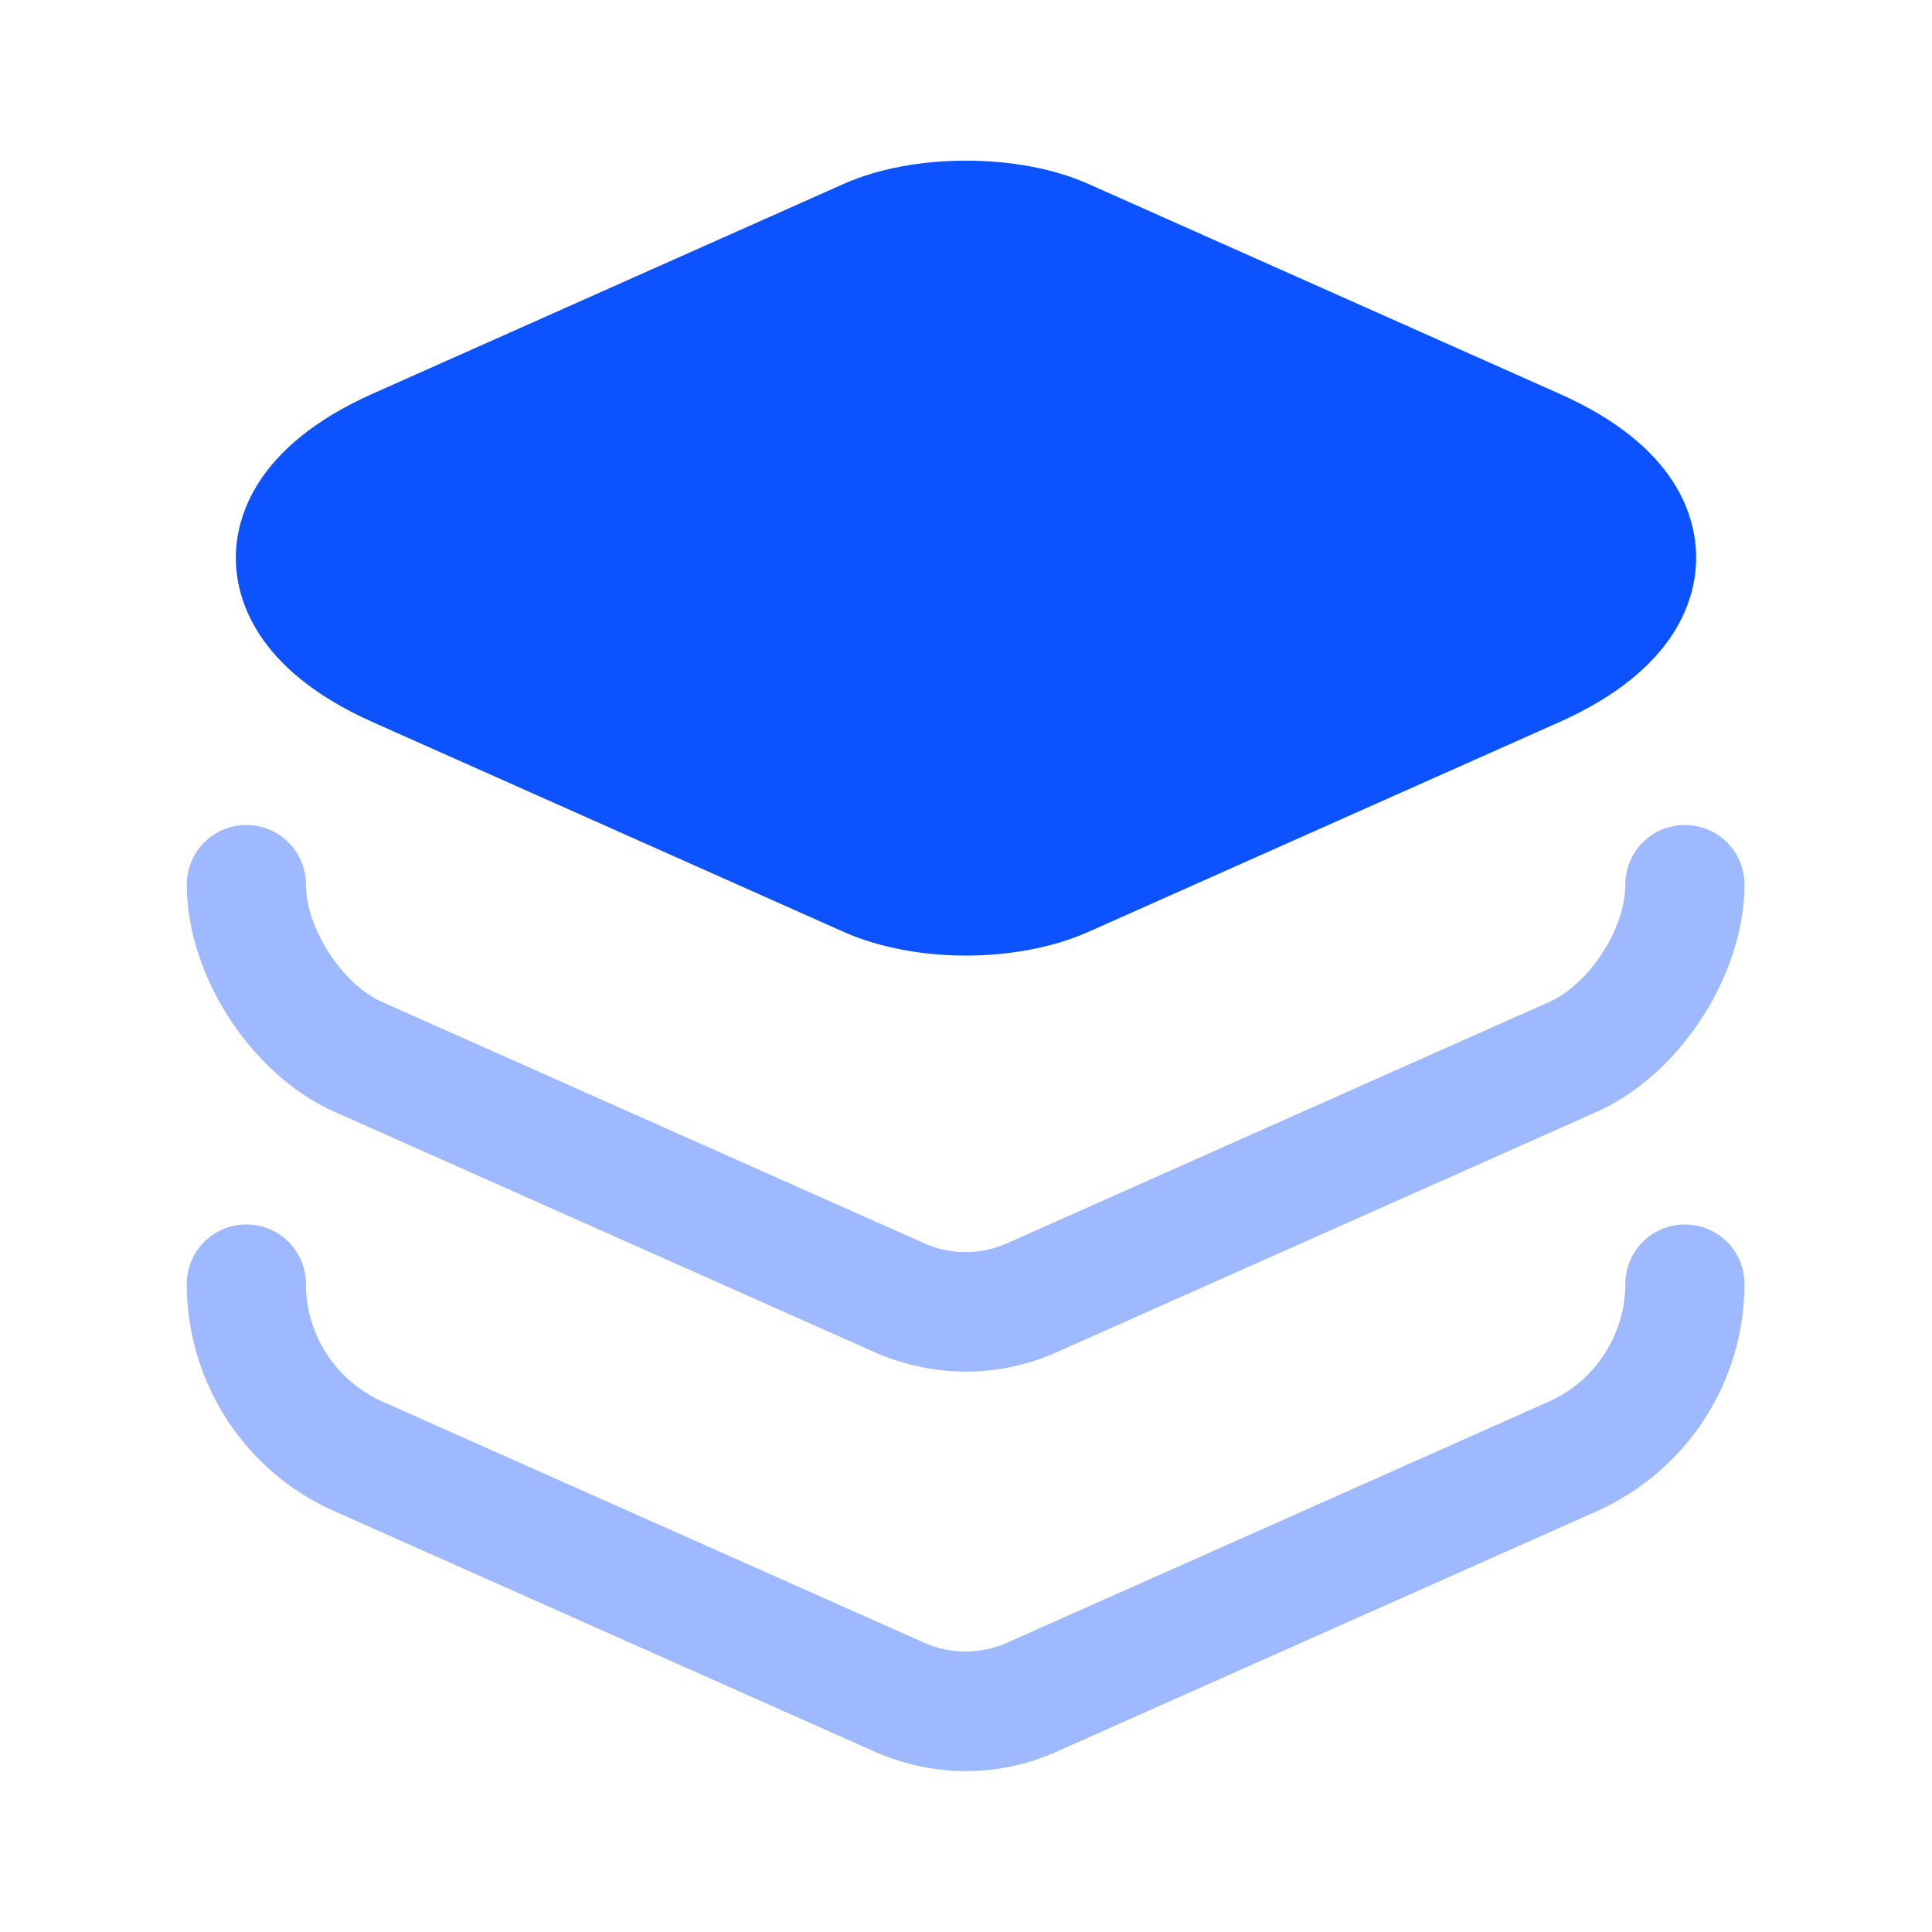
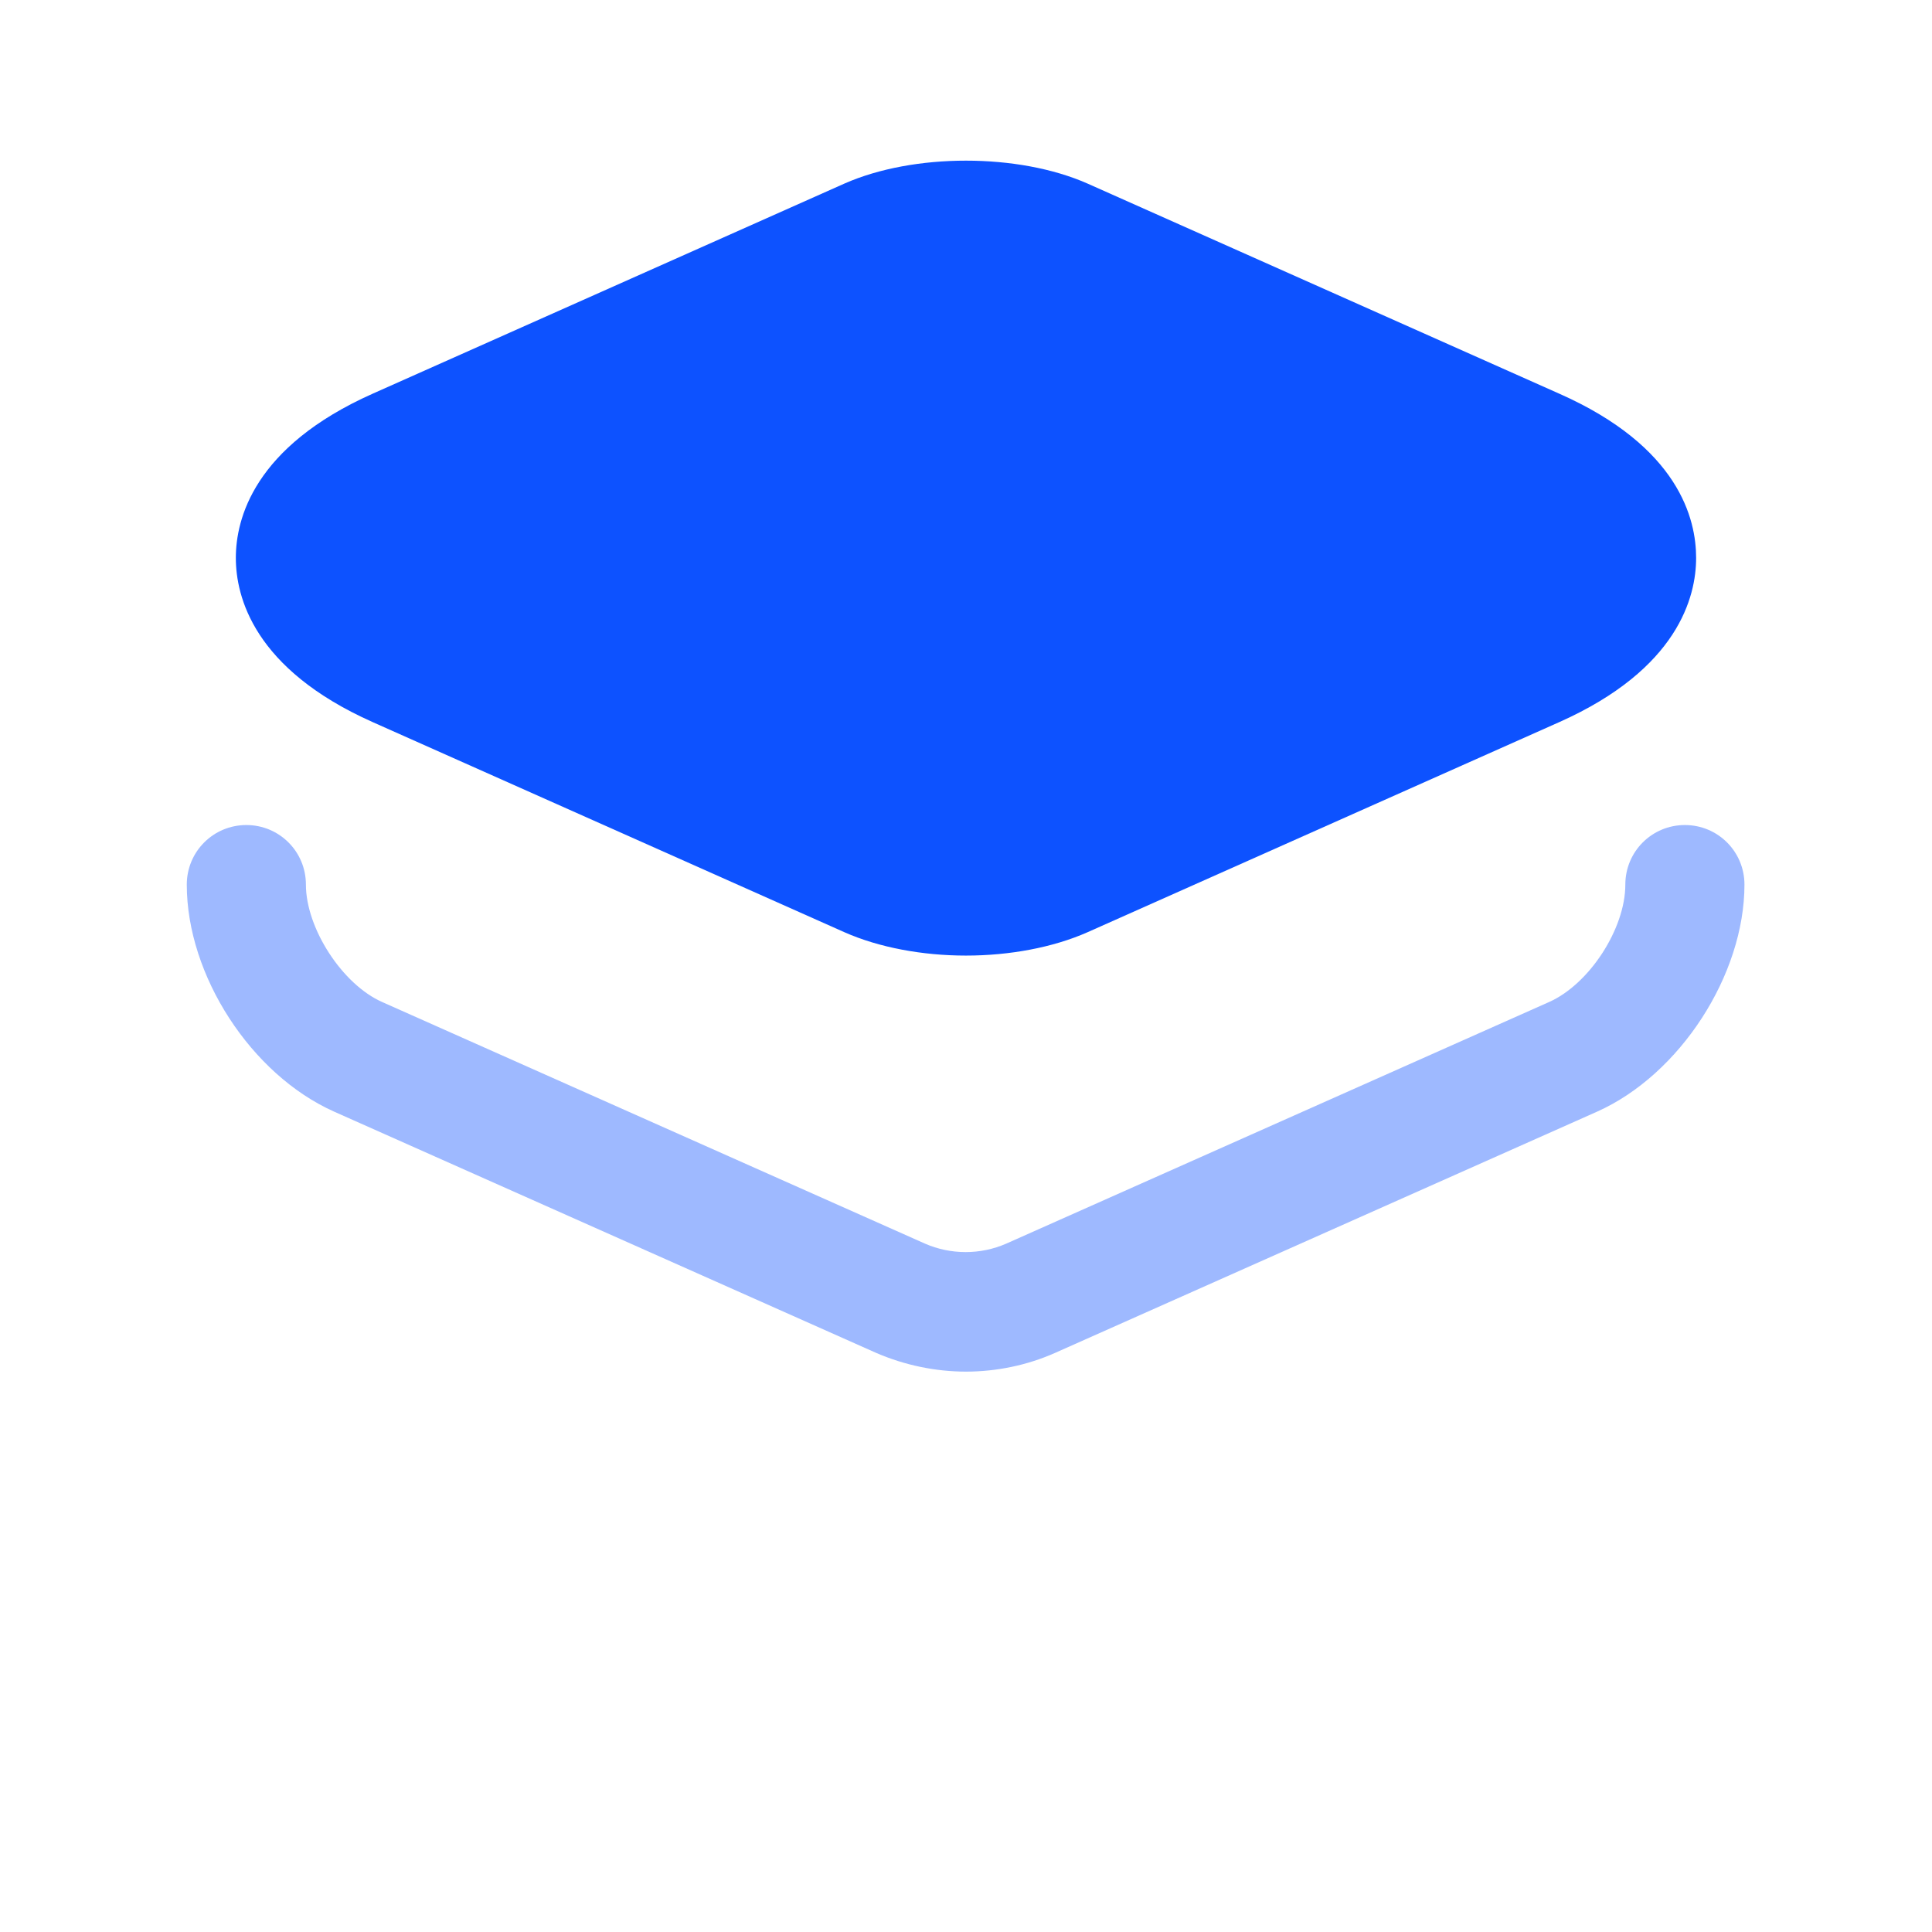
<svg xmlns="http://www.w3.org/2000/svg" width="56" height="56" viewBox="0 0 56 56" fill="none">
  <path d="M45.196 11.411L31.523 5.321C29.516 4.435 26.483 4.435 24.476 5.321L10.803 11.411C7.349 12.951 6.836 15.051 6.836 16.171C6.836 17.291 7.349 19.391 10.803 20.931L24.476 27.021C25.479 27.465 26.739 27.698 27.999 27.698C29.259 27.698 30.519 27.465 31.523 27.021L45.196 20.931C48.649 19.391 49.163 17.291 49.163 16.171C49.163 15.051 48.673 12.951 45.196 11.411Z" fill="#0D52FF" />
  <path opacity="0.4" d="M28.001 39.757C27.114 39.757 26.227 39.571 25.411 39.221L9.684 32.221C7.281 31.147 5.414 28.277 5.414 25.641C5.414 24.684 6.184 23.914 7.141 23.914C8.097 23.914 8.867 24.684 8.867 25.641C8.867 26.901 9.917 28.534 11.084 29.047L26.811 36.047C27.557 36.374 28.421 36.374 29.167 36.047L44.894 29.047C46.061 28.534 47.111 26.924 47.111 25.641C47.111 24.684 47.881 23.914 48.837 23.914C49.794 23.914 50.564 24.684 50.564 25.641C50.564 28.254 48.697 31.147 46.294 32.221L30.567 39.221C29.774 39.571 28.887 39.757 28.001 39.757Z" fill="#0D52FF" />
-   <path opacity="0.4" d="M28.001 51.336C27.114 51.336 26.227 51.149 25.411 50.799L9.684 43.799C7.094 42.656 5.414 40.066 5.414 37.219C5.414 36.262 6.184 35.492 7.141 35.492C8.097 35.492 8.867 36.262 8.867 37.219C8.867 38.689 9.731 40.019 11.084 40.626L26.811 47.626C27.557 47.952 28.421 47.952 29.167 47.626L44.894 40.626C46.224 40.042 47.111 38.689 47.111 37.219C47.111 36.262 47.881 35.492 48.837 35.492C49.794 35.492 50.564 36.262 50.564 37.219C50.564 40.066 48.884 42.632 46.294 43.799L30.567 50.799C29.774 51.149 28.887 51.336 28.001 51.336Z" fill="#0D52FF" />
</svg>